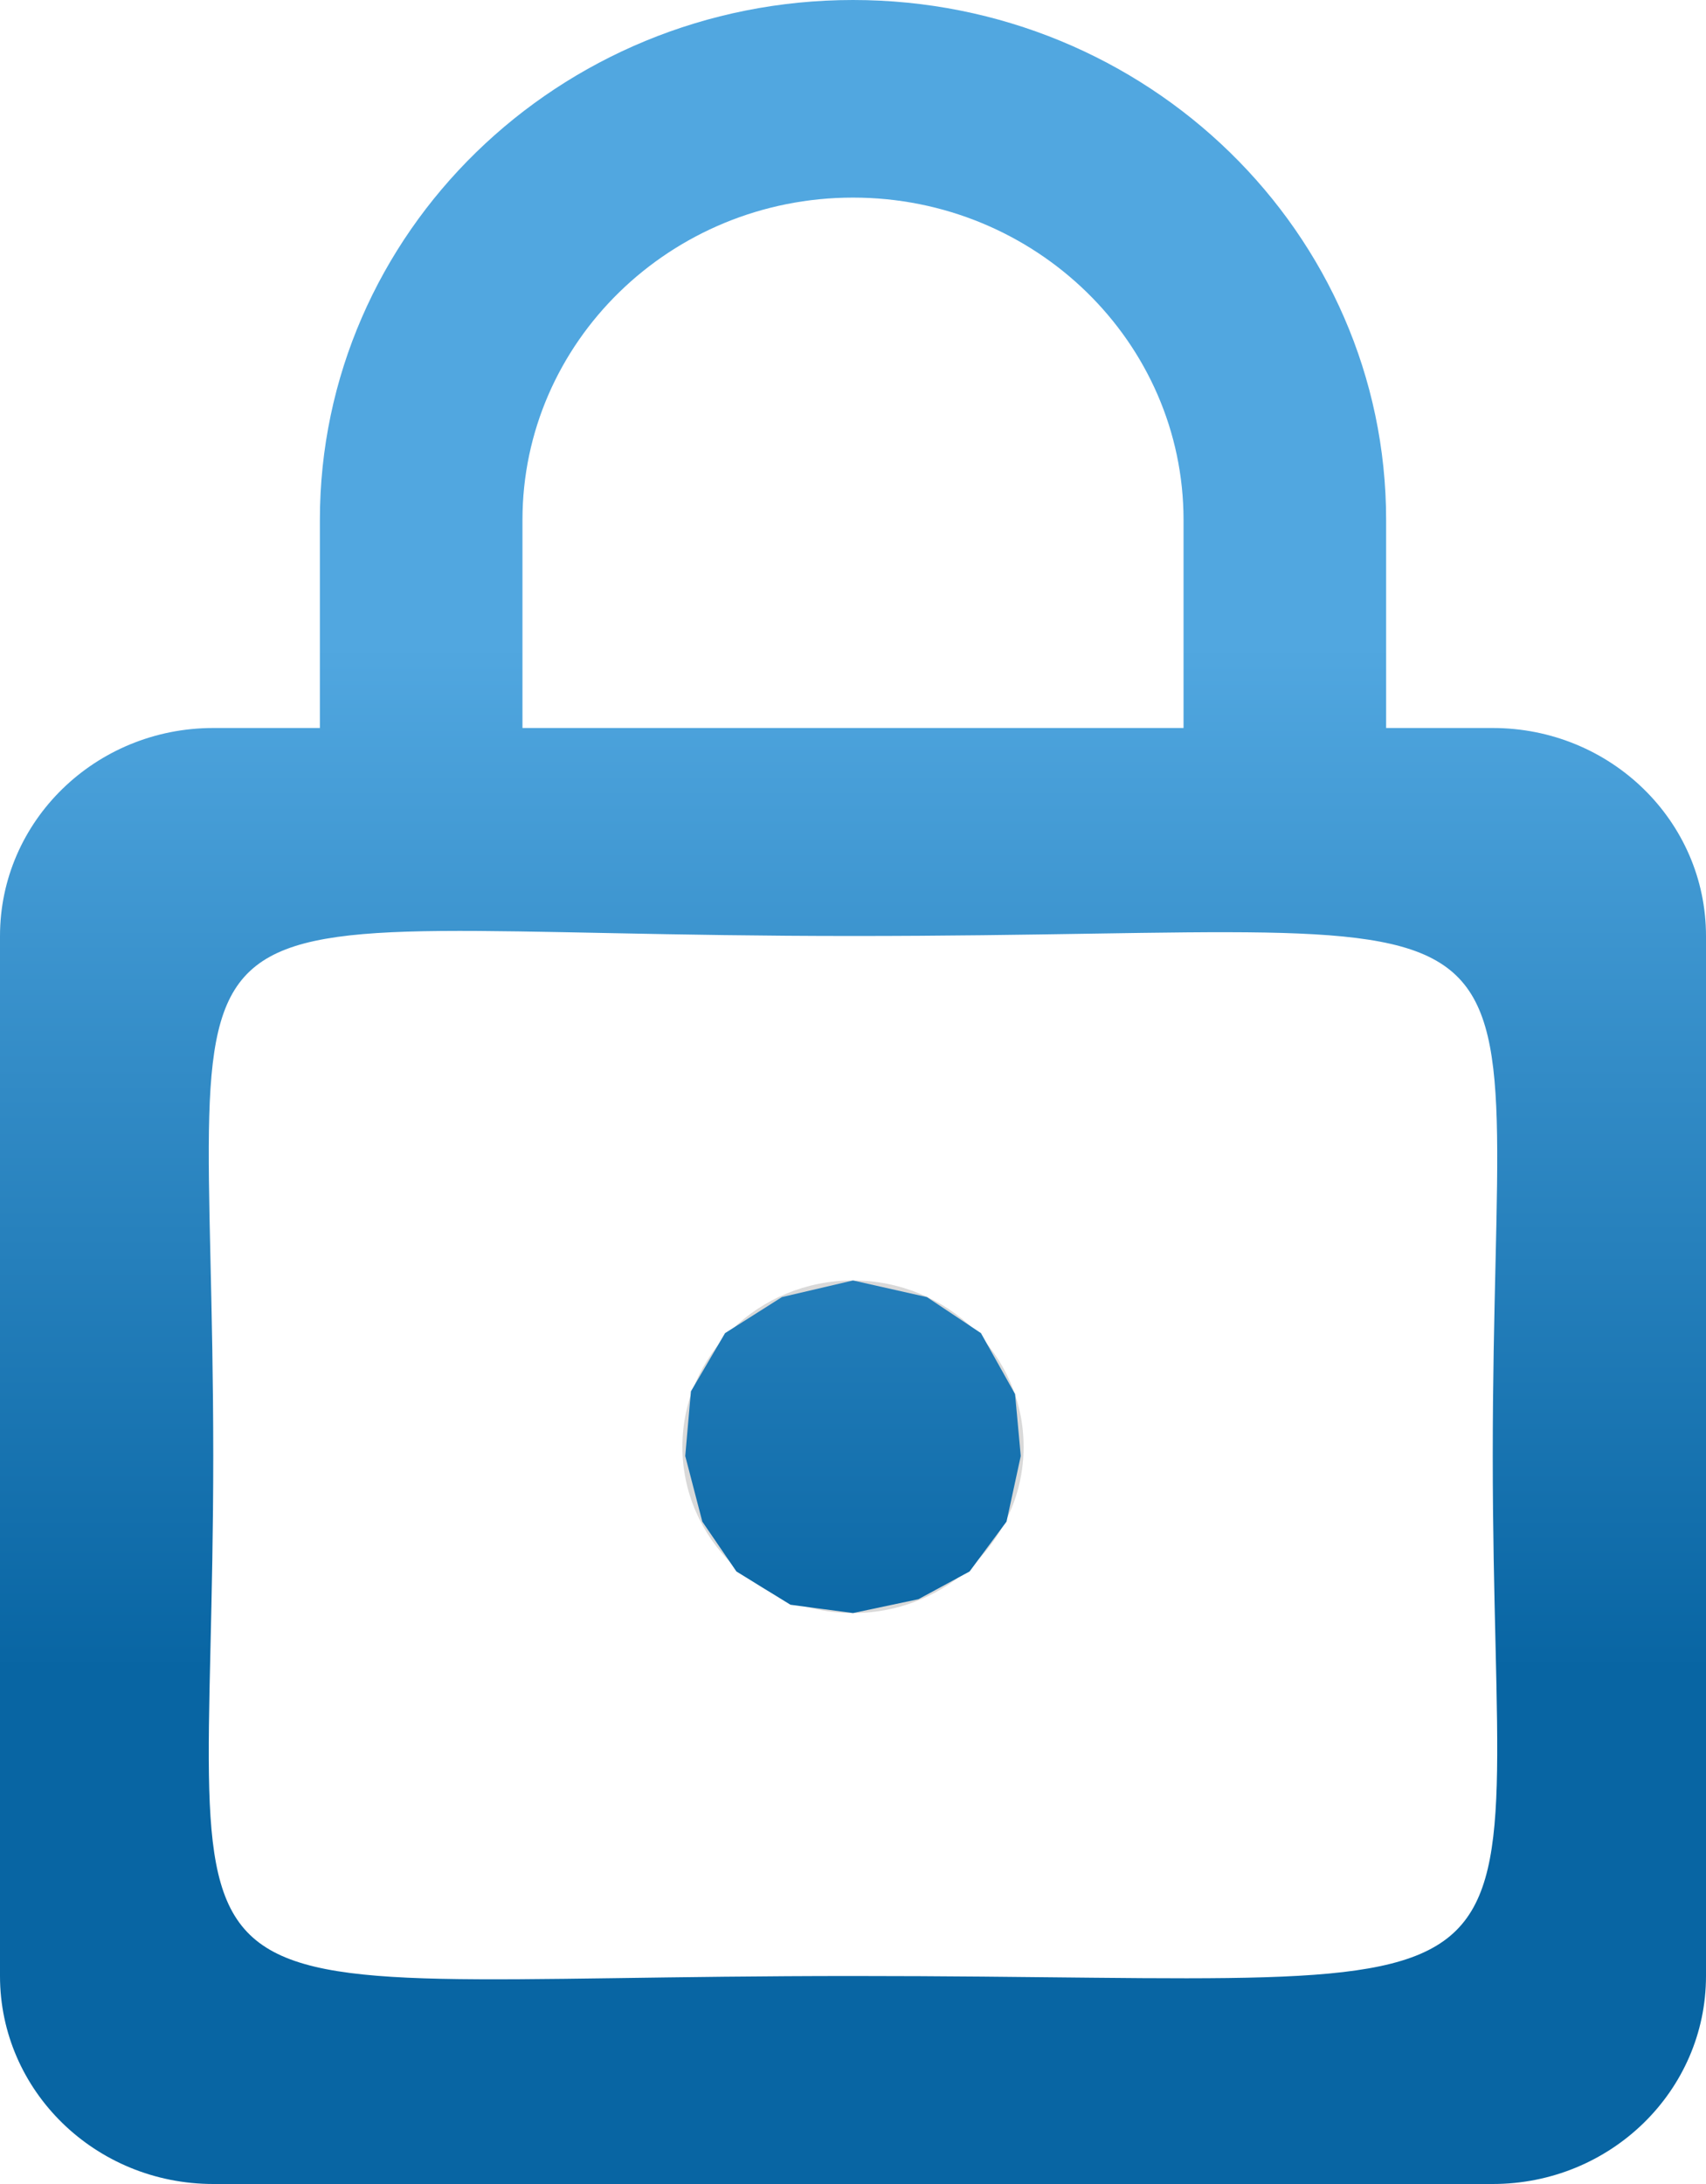
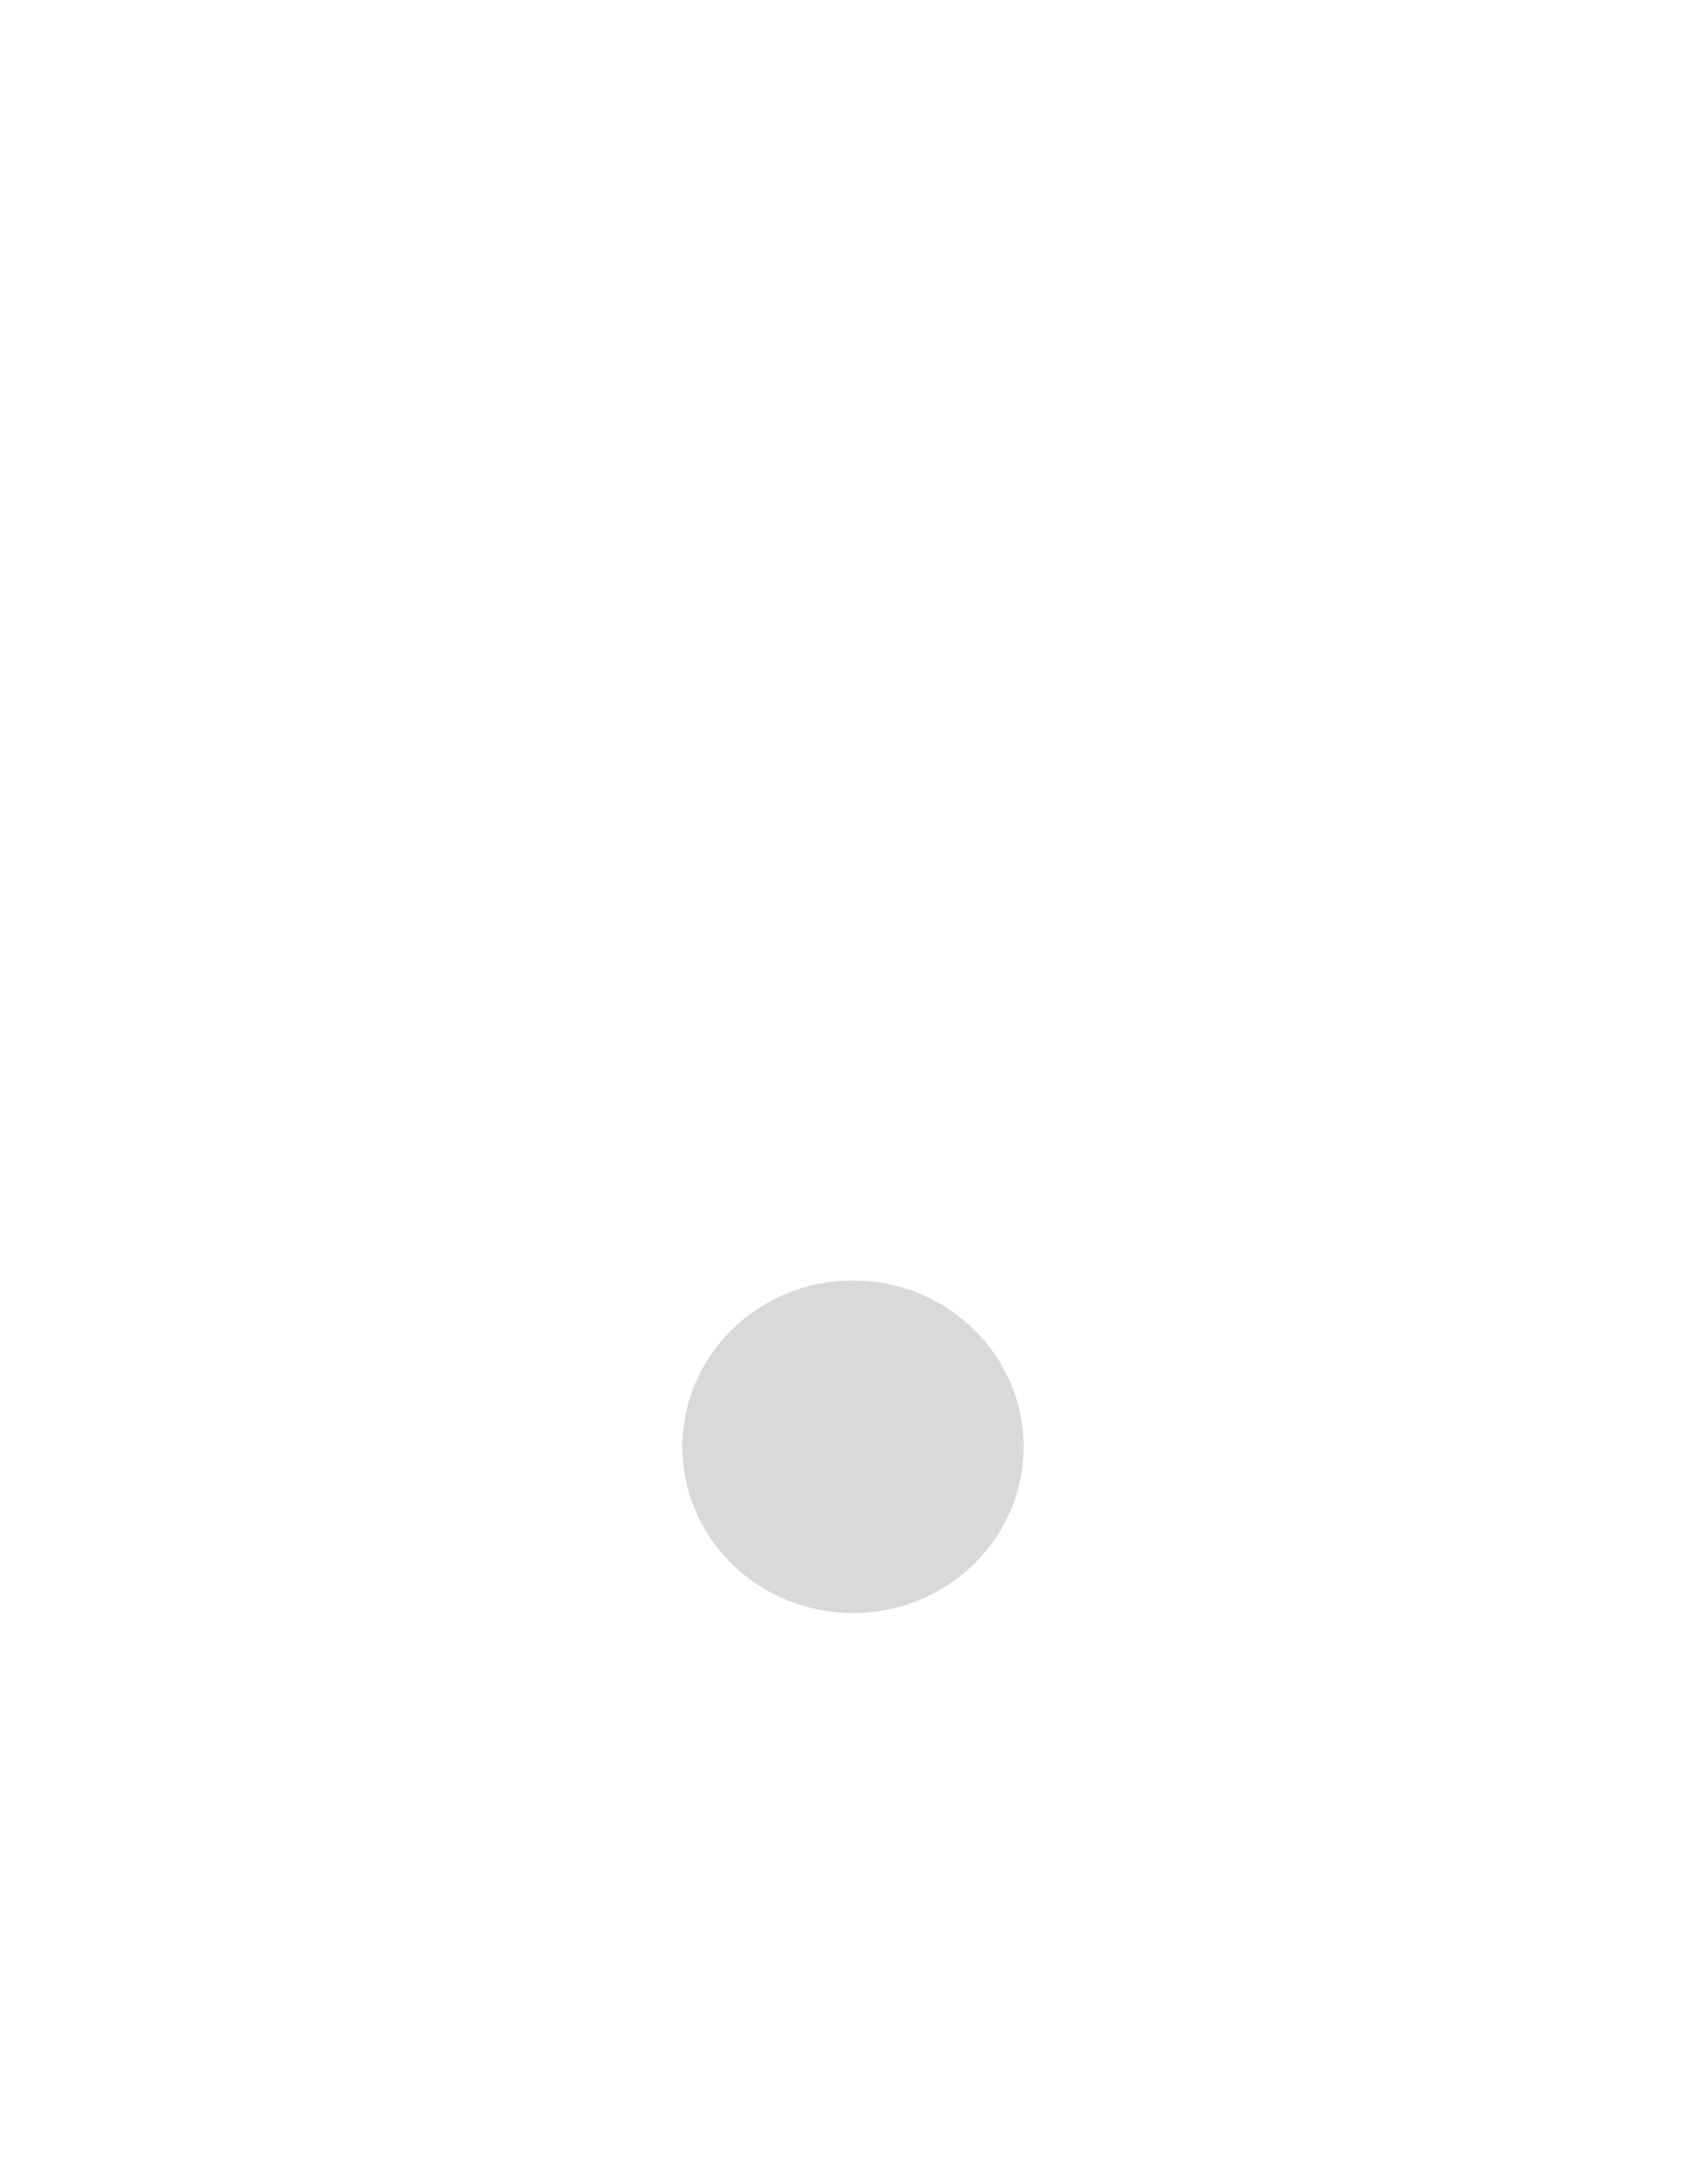
<svg xmlns="http://www.w3.org/2000/svg" width="300" height="384" viewBox="0 0 300 384" fill="none">
  <ellipse cx="150" cy="254.376" rx="30" ry="29.239" fill="#D9D9D9" />
-   <path d="M262.5 128H243.75V91.429C243.75 40.96 201.75 0 150 0C98.25 0 56.25 40.96 56.25 91.429V128H37.5C16.781 128 0 144.366 0 164.571V347.429C0 367.634 16.781 384 37.5 384H262.5C283.219 384 300 367.634 300 347.429V164.571C300 144.366 283.219 128 262.5 128ZM150 347.429C20 347.429 37.5 361.096 37.5 256C37.5 148.142 20 164.571 150 164.571C280 164.571 262.5 150.091 262.5 256C262.5 359.147 280 347.429 150 347.429ZM208.125 128H91.875V91.429C91.875 60.16 117.938 34.743 150 34.743C182.062 34.743 208.125 60.16 208.125 91.429V128Z" fill="url(#paint0_linear_1655_853)" />
-   <path d="M120.5 256L121.5 244.629L127.5 234.396L137.5 228.061L150 225.137L163 228.061L172.5 234.396L178.5 245.117L179.5 256L177 267.533L170.5 276.305L161.5 281.178L150 283.614L139 282.152L129.5 276.305L123.5 267.533L120.5 256Z" fill="url(#paint1_linear_1655_853)" />
  <defs>
    <linearGradient id="paint0_linear_1655_853" x1="158" y1="8.284" x2="158" y2="392.284" gradientUnits="userSpaceOnUse">
      <stop offset="0.274" stop-color="#51A7E0" />
      <stop offset="0.743" stop-color="#0865A3" />
    </linearGradient>
    <linearGradient id="paint1_linear_1655_853" x1="158" y1="8.284" x2="158" y2="392.284" gradientUnits="userSpaceOnUse">
      <stop offset="0.274" stop-color="#51A7E0" />
      <stop offset="0.743" stop-color="#0865A3" />
    </linearGradient>
  </defs>
</svg>